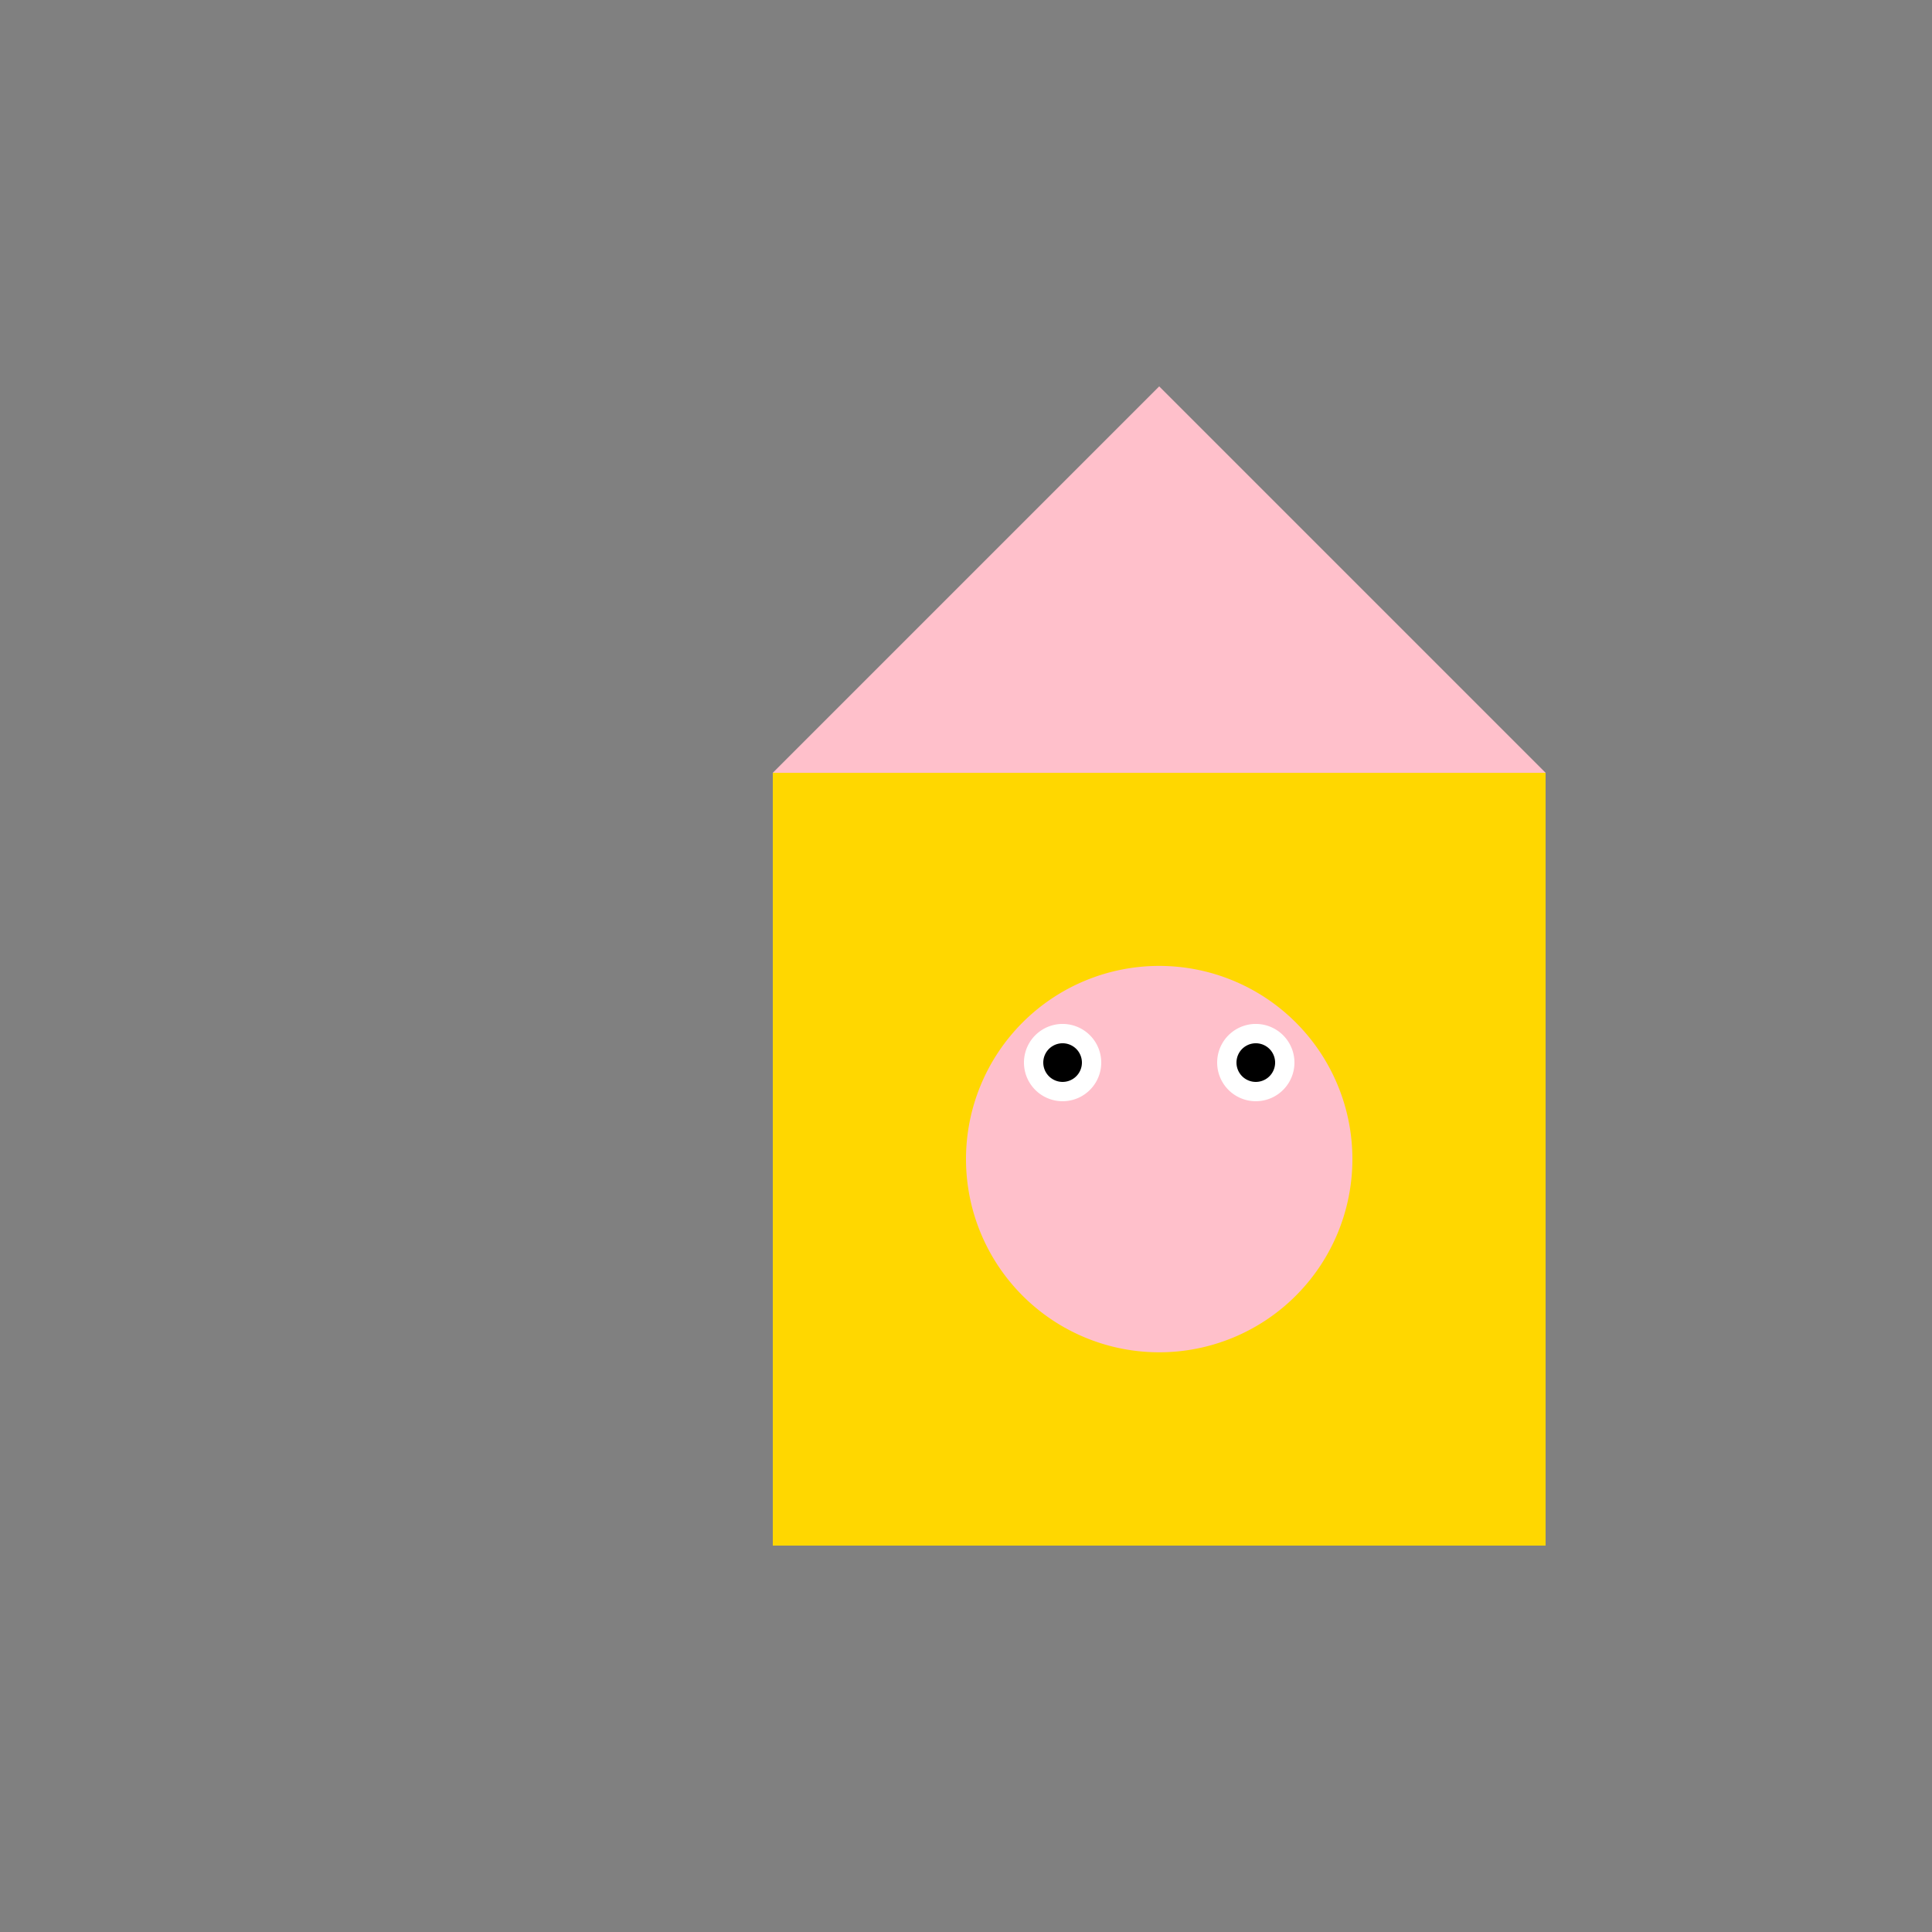
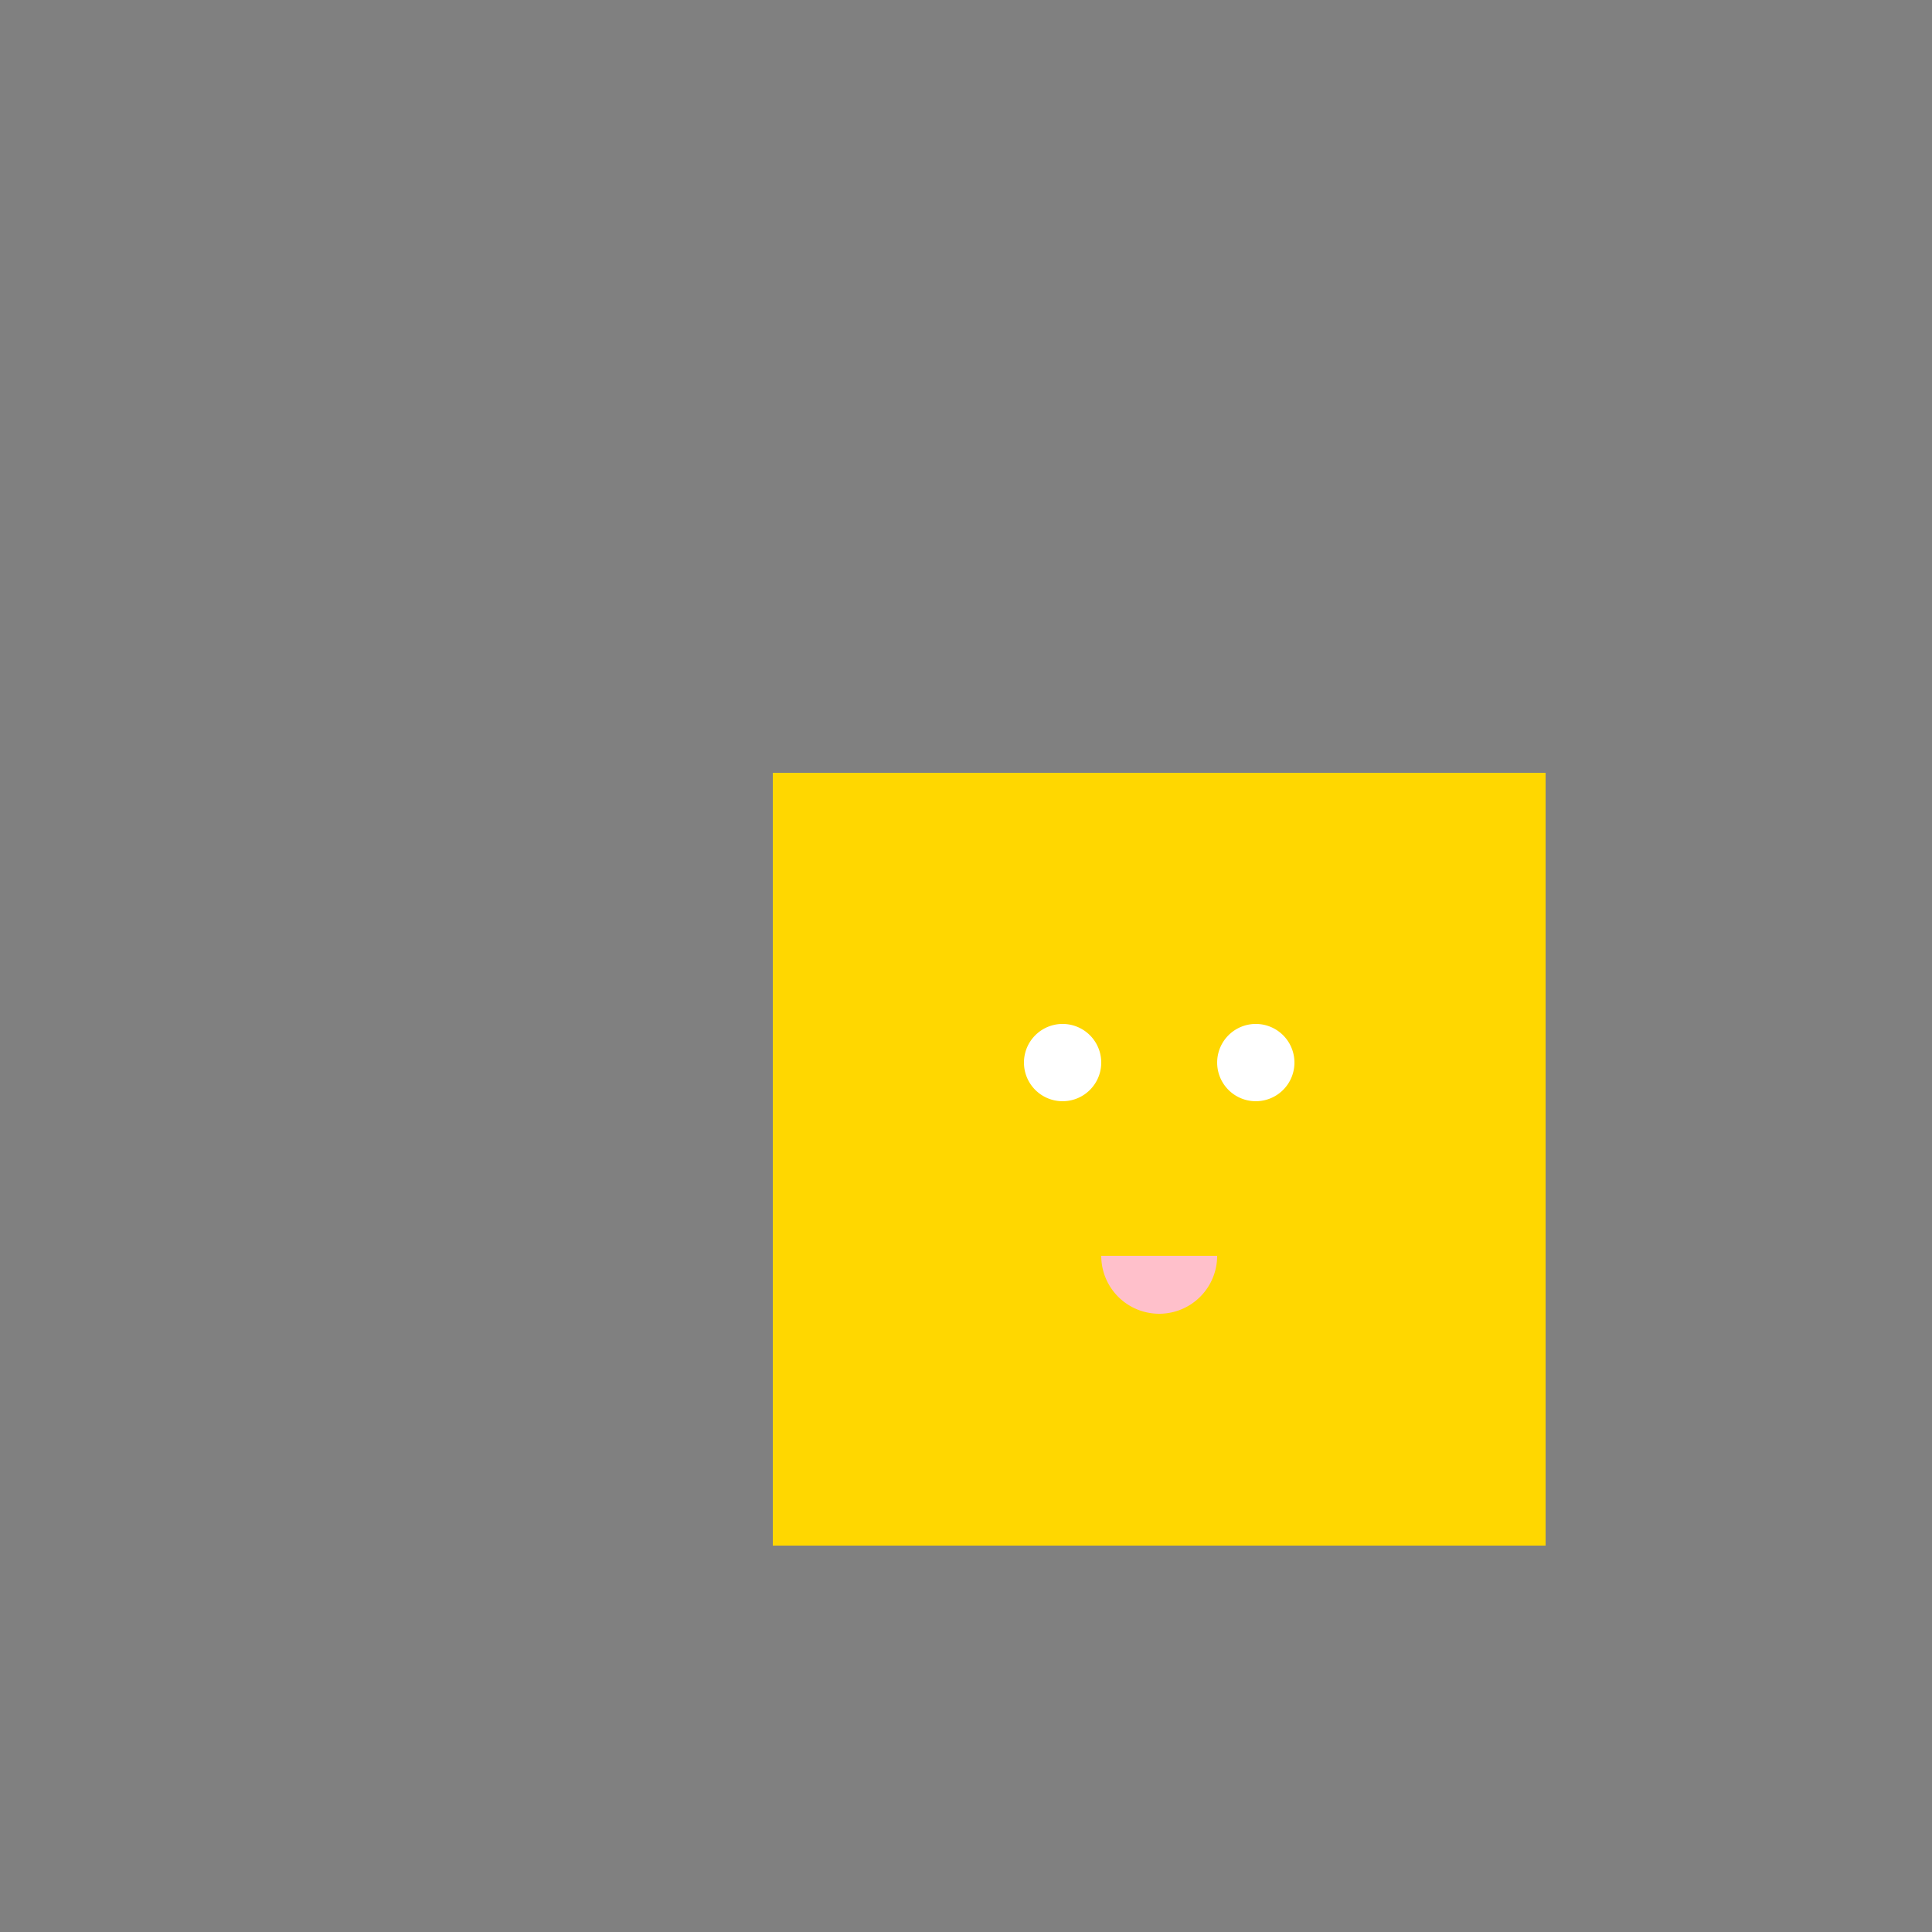
<svg xmlns="http://www.w3.org/2000/svg" width="500" height="500">
  <rect width="100%" height="100%" fill="#808080" stroke="none" />
  <defs />
  <g>
    <rect fill="#FFD700" stroke="none" x="200" y="200" width="200" height="200" />
-     <path fill="#FFC0CB" stroke="none" paint-order="stroke fill markers" d=" M 200 200 L 300 100 L 400 200 Z" />
-     <path fill="#FFC0CB" stroke="none" paint-order="stroke fill markers" d=" M 350 300 A 50 50 0 1 1 350 299.95 Z" />
    <path fill="#FFFFFF" stroke="none" paint-order="stroke fill markers" d=" M 285 275 A 10 10 0 1 1 285 274.99 Z" />
    <path fill="#FFFFFF" stroke="none" paint-order="stroke fill markers" d=" M 335 275 A 10 10 0 1 1 335 274.99 Z" />
-     <path fill="#000000" stroke="none" paint-order="stroke fill markers" d=" M 280 275 A 5 5 0 1 1 280 274.995 Z" />
-     <path fill="#000000" stroke="none" paint-order="stroke fill markers" d=" M 330 275 A 5 5 0 1 1 330 274.995 Z" />
    <path fill="#FFC0CB" stroke="none" paint-order="stroke fill markers" d=" M 315 325 A 15 15 0 0 1 285 325 Z" />
  </g>
</svg>